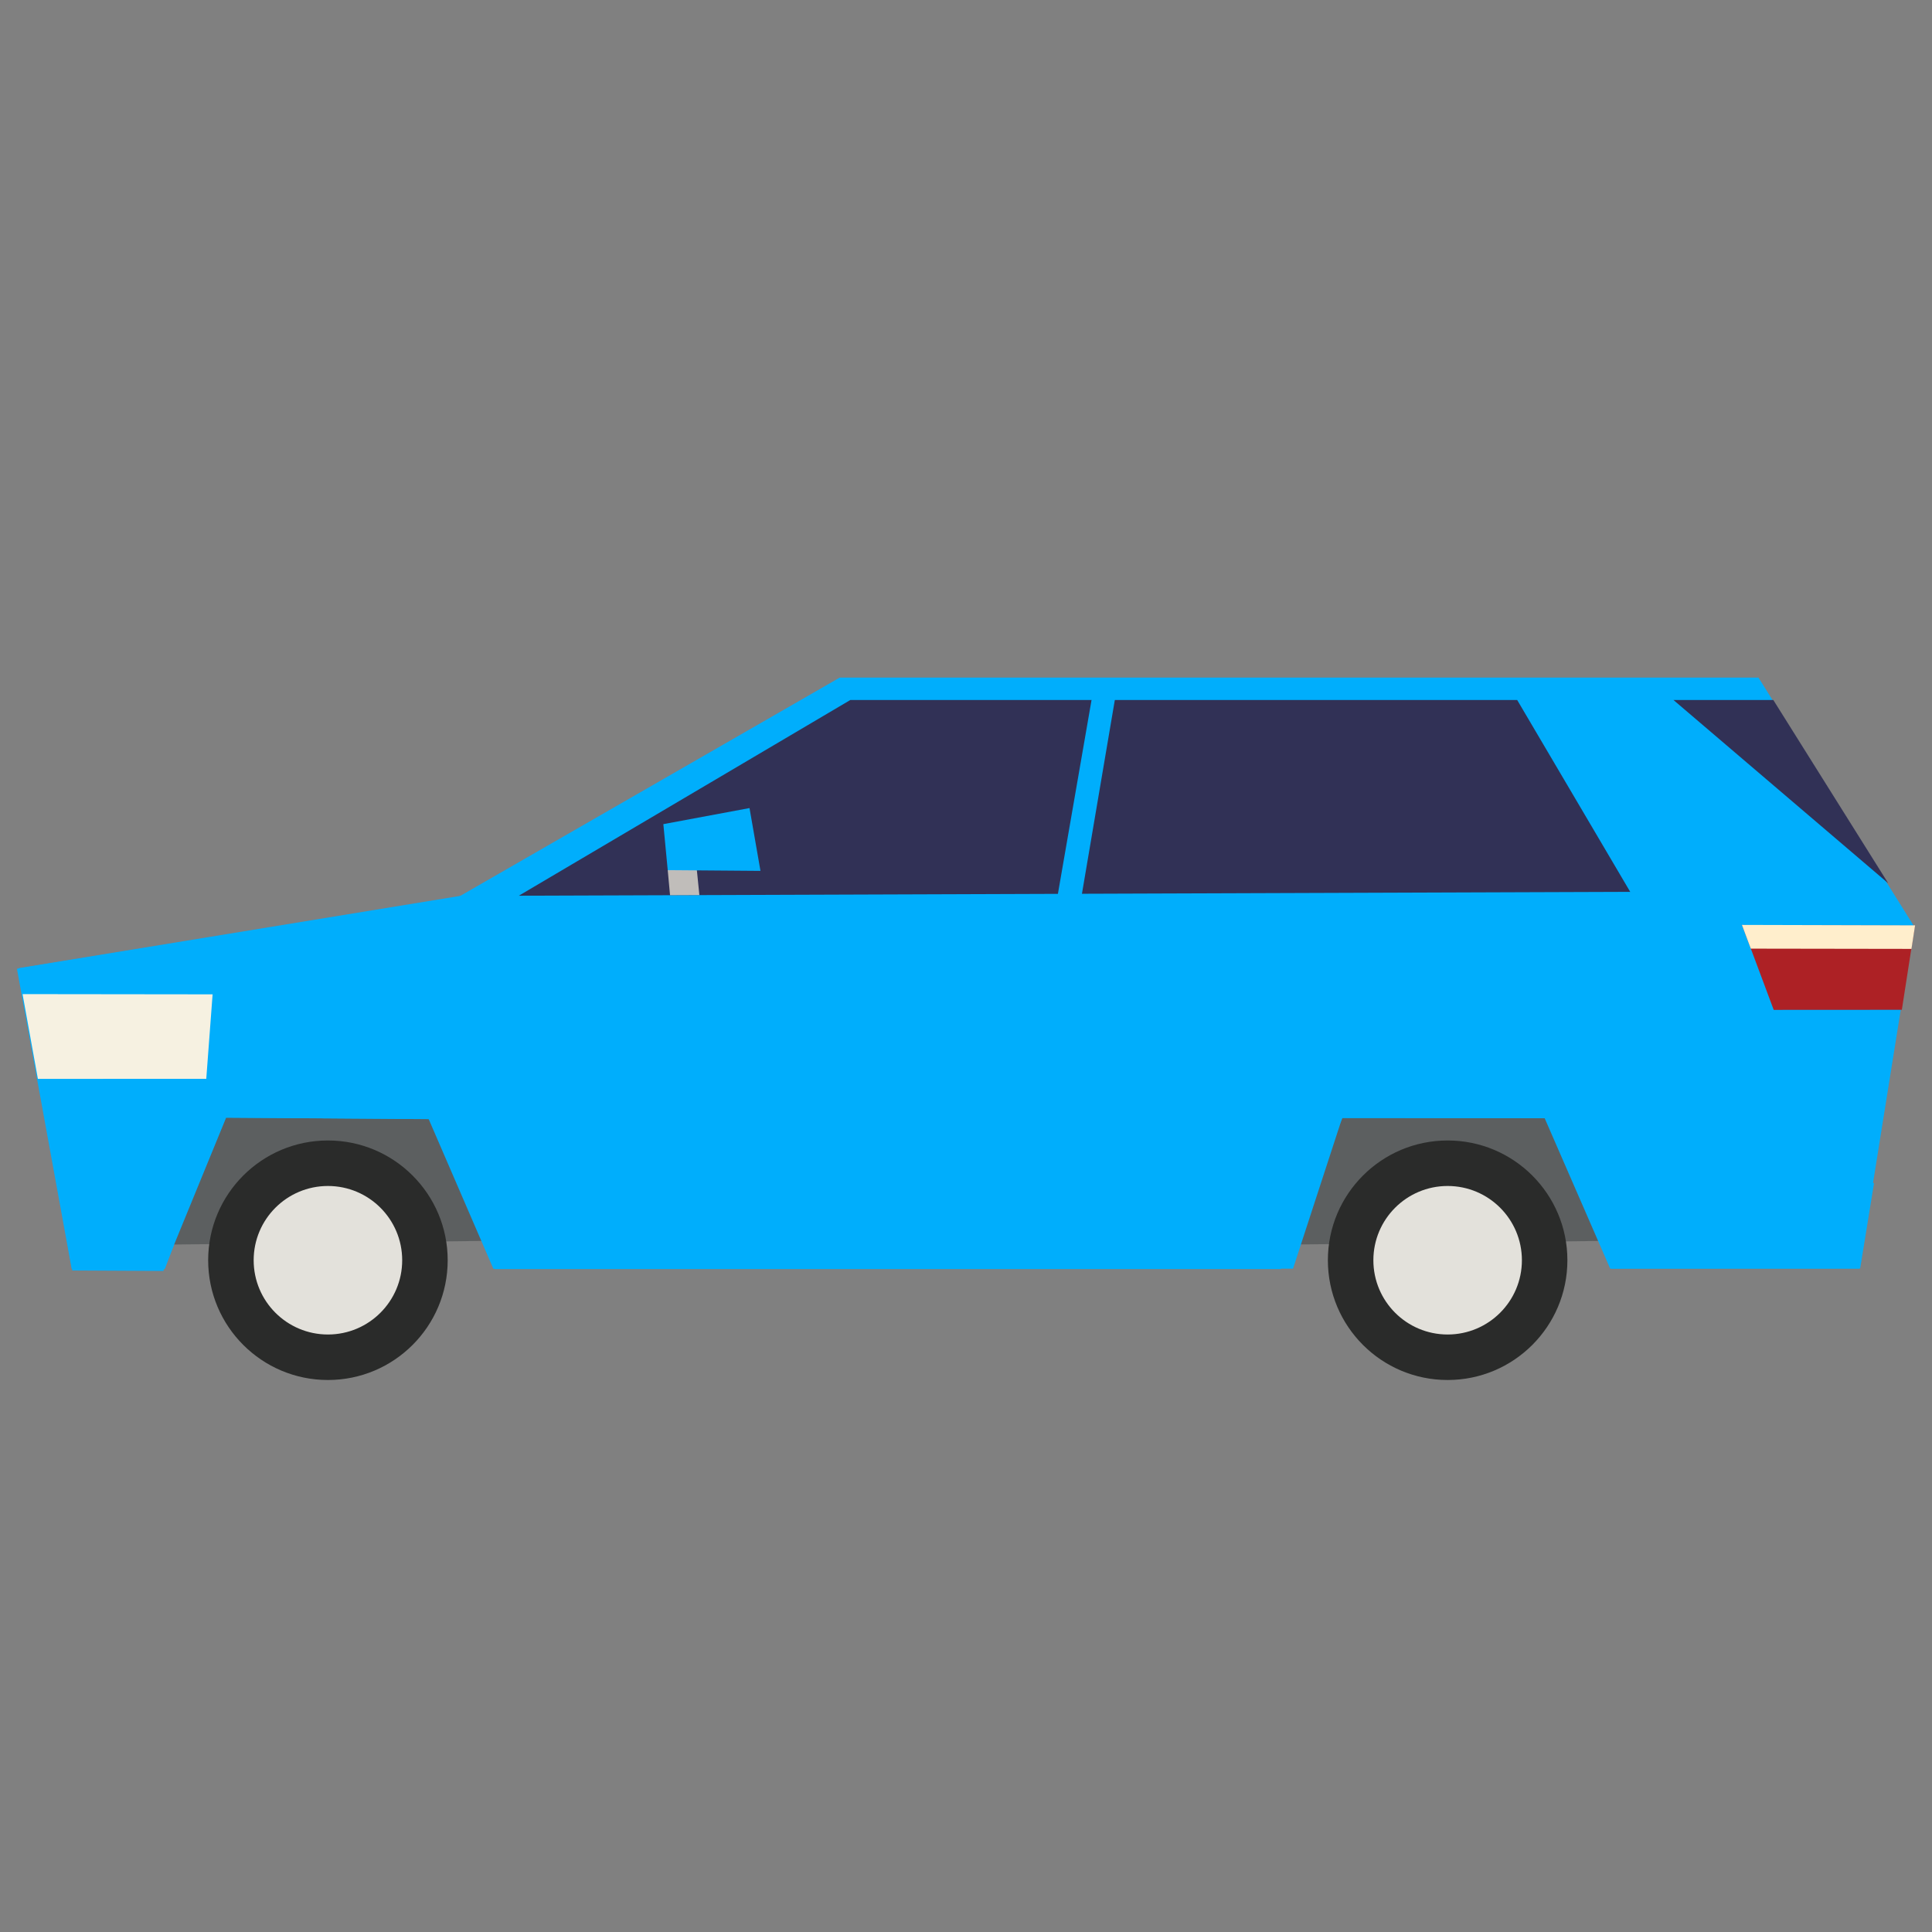
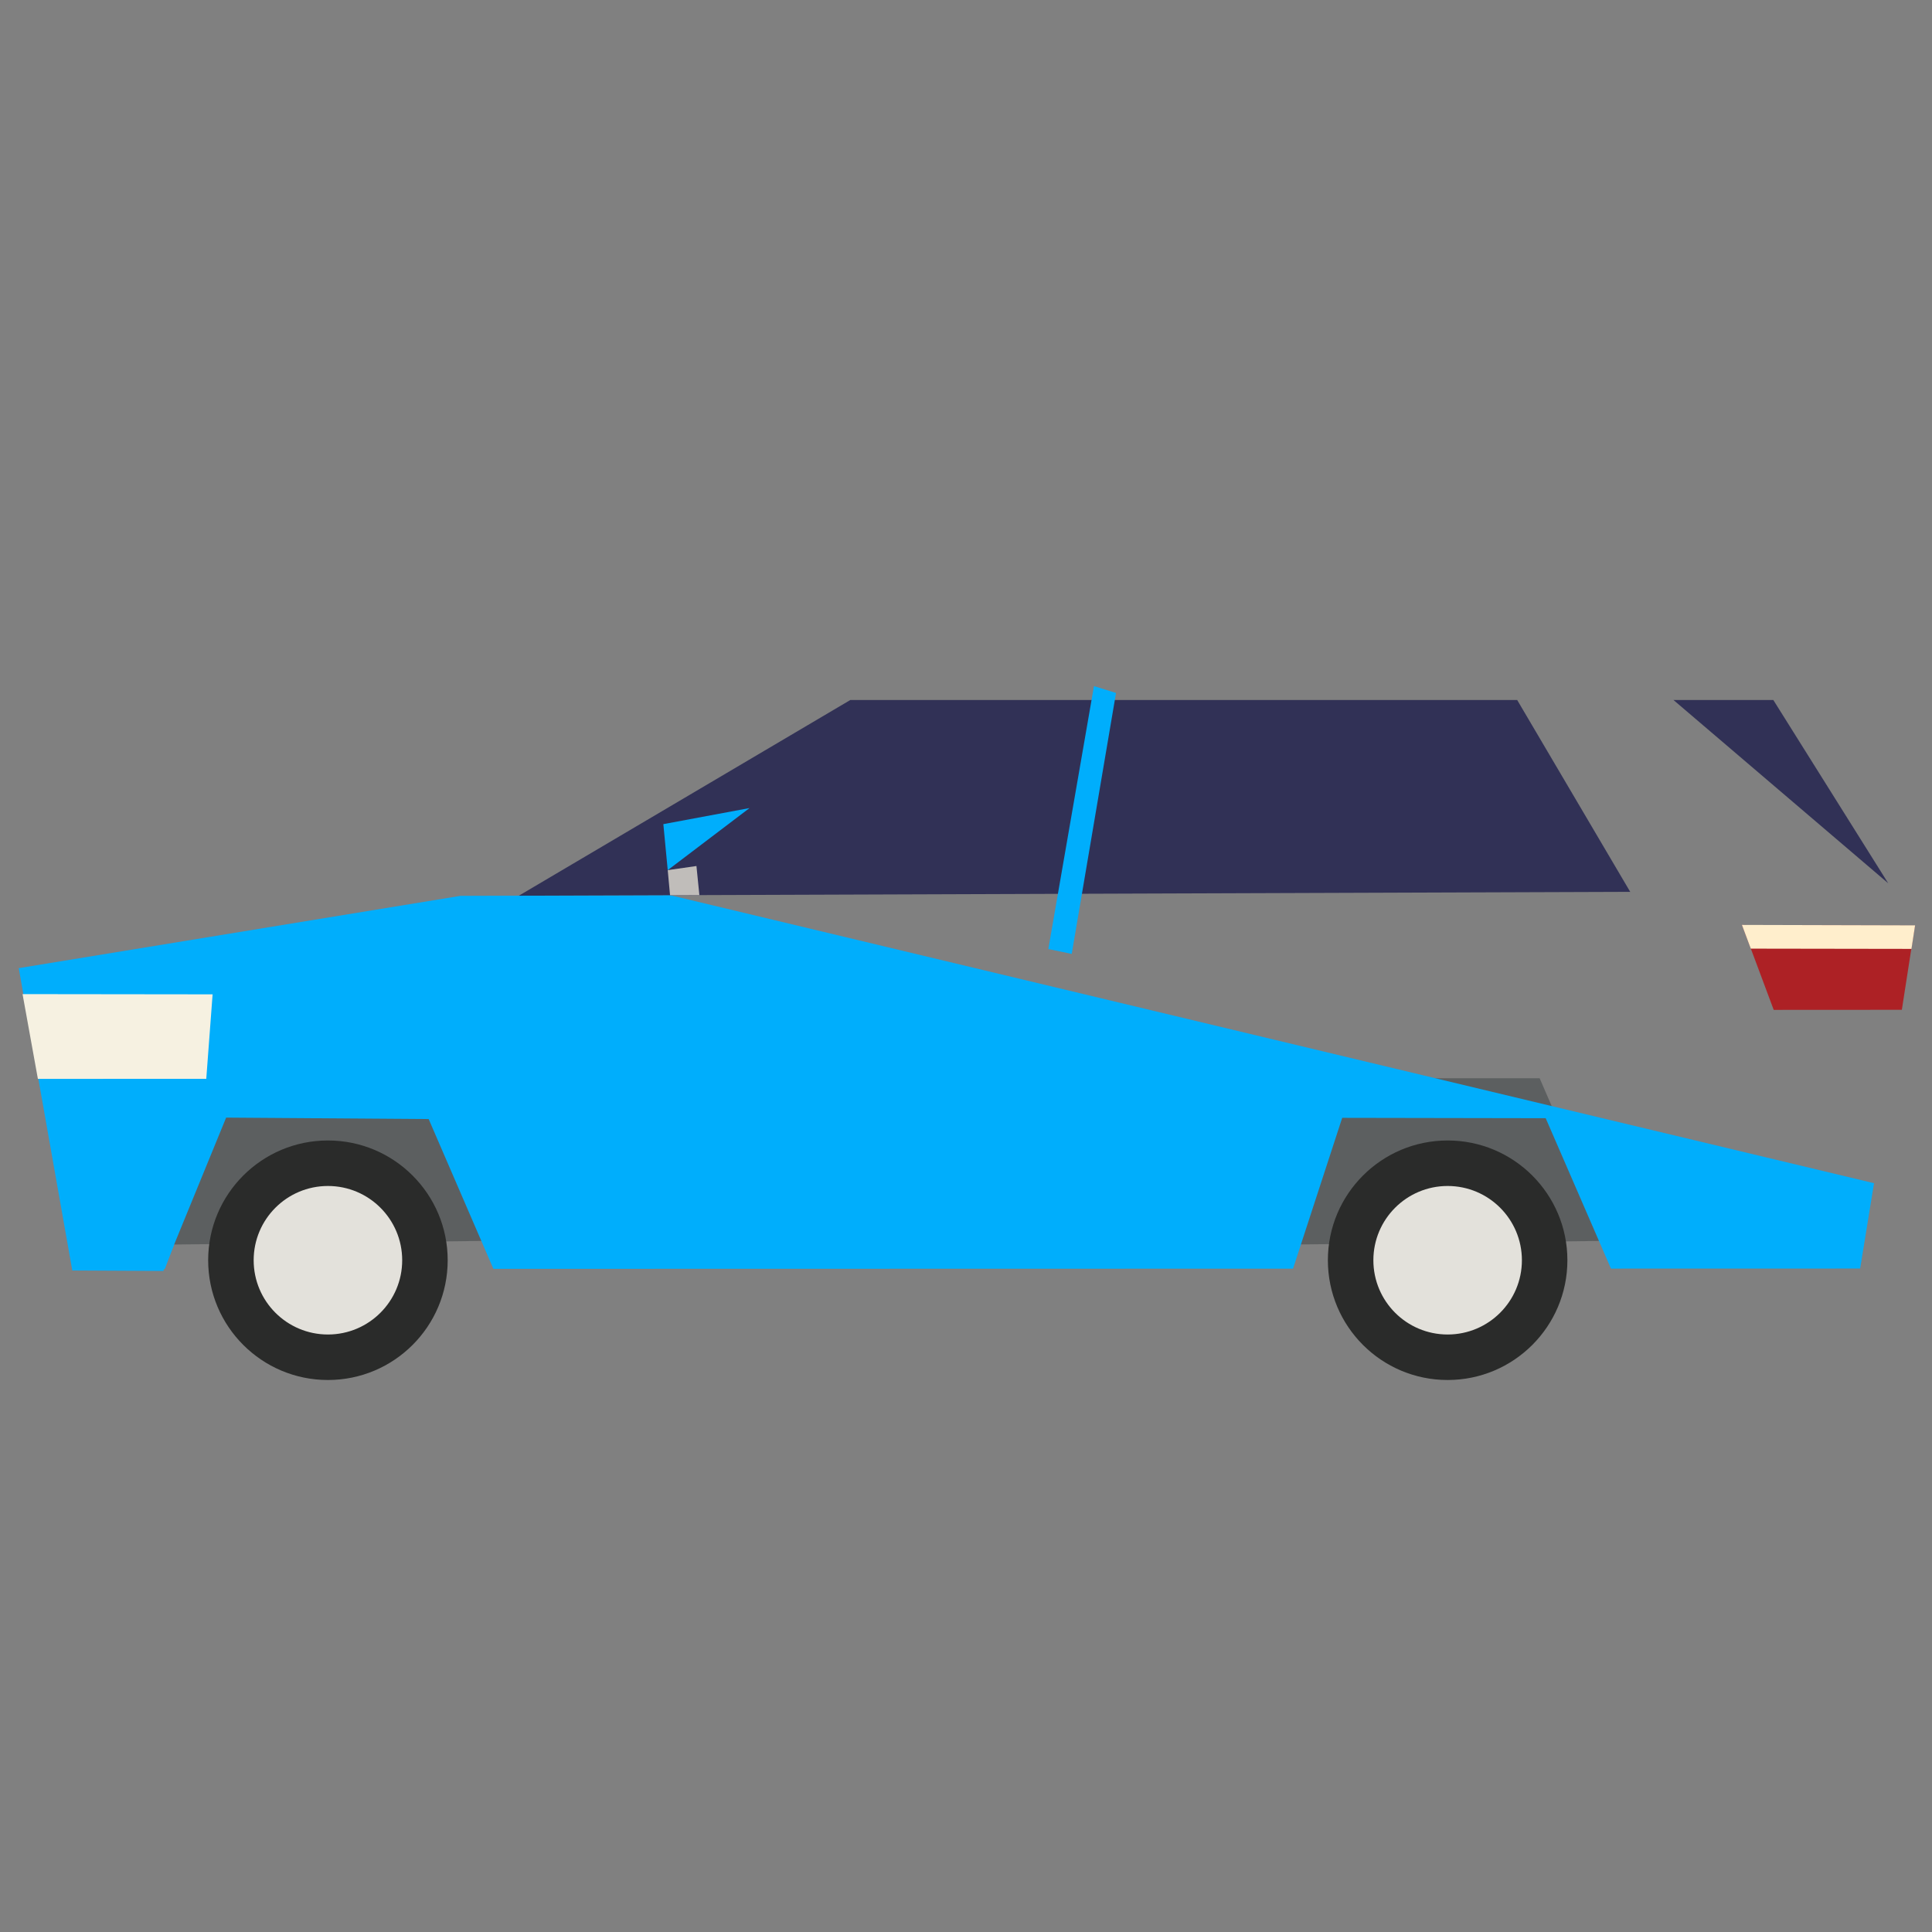
<svg xmlns="http://www.w3.org/2000/svg" fill="#000000" width="800px" height="800px" viewBox="0 -120 420 420" version="1.1" xml:space="preserve" style="fill-rule:evenodd;clip-rule:evenodd;stroke-linejoin:round;stroke-miterlimit:2;">
  <rect x="0" y="-120" width="420" height="420" fill="#808080" stroke="none" />
  <g id="SVGRepo_bgCarrier" stroke-width="0" />
  <g id="SVGRepo_tracerCarrier" stroke-linecap="round" stroke-linejoin="round" />
  <g id="SVGRepo_iconCarrier">
    <g id="car-sideways-left" transform="matrix(1.27,0,0,1.27,-529.961,-597.24)">
      <path d="M443.59,587.353L454.425,560.349L489.34,560.349L500.753,586.685" style="fill:#5c5f60;fill-rule:nonzero;" />
      <path d="M635.09,587.353L645.925,560.349L680.84,560.349L692.253,586.685" style="fill:#5c5f60;fill-rule:nonzero;" />
      <path d="M443.59,588.852L454.425,561.849L489.34,561.849L500.753,588.185" style="fill:#5c5f60;fill-rule:nonzero;" />
      <path d="M635.09,588.852L645.925,561.849L680.84,561.849L692.253,588.185" style="fill:#5c5f60;fill-rule:nonzero;" />
-       <path d="M429.563,592.98L420.188,541.6L495.698,529.35L561.031,491.765L718.3,491.765L744.938,534.35L735.563,592.927L692.911,592.935L681.688,567.163L647.063,567.163L636.522,593.018L502.022,593.017L490.772,567.35L455.938,567.1L445.27,592.934L429.563,592.98Z" style="fill:#00aefc;fill-rule:nonzero;" />
      <path d="M447.086,588.84L429.606,592.397L429.731,592.99L445.505,592.999" style="fill:#00aefc;fill-rule:nonzero;" />
      <path d="M735.703,592.922L693.047,592.932L681.875,567.188L647.043,567.126L638.625,592.943L501.748,592.973L490.668,567.333L456.001,567.085L445.25,593.336L429.667,593.253L420.5,541.5L496.125,529.125L531.961,529L738.078,578.313L735.703,592.922Z" style="fill:#00aefc;fill-rule:nonzero;" />
      <path d="M745.074,534.24L742.84,548.631L720.906,548.644L715.48,534.115L745.074,534.24Z" style="fill:#ad2125;fill-rule:nonzero;" />
      <path d="M453.684,545.985L452.601,560.443L423.778,560.457L421.153,545.946L453.684,545.985Z" style="fill:#f6f1e1;fill-rule:nonzero;" />
      <path d="M745.106,534.178L744.486,538.204L716.981,538.162L715.465,534.1L745.106,534.178Z" style="fill:#ffeecc;fill-rule:nonzero;" />
      <path d="M506.101,529.103L562.852,495.599L676.994,495.599L696.34,528.436L506.101,529.103Z" style="fill:#313156;fill-rule:nonzero;" />
      <path d="M720.838,495.602L703.744,495.6L740.508,526.975L720.838,495.602Z" style="fill:#313156;fill-rule:nonzero;" />
      <path d="M604.548,493.224L608.326,494.396L600.746,539.065L596.74,538.231L604.548,493.224Z" style="fill:#00aefc;fill-rule:nonzero;" />
      <path d="M531.59,524.725L531.986,529.017L537.007,528.996L536.506,524.019L531.59,524.725Z" style="fill:#c0bdba;fill-rule:nonzero;" />
-       <path d="M531.59,524.725L530.84,516.85L545.59,514.1L547.465,524.85L531.59,524.725Z" style="fill:#00aefc;fill-rule:nonzero;" />
+       <path d="M531.59,524.725L530.84,516.85L545.59,514.1L531.59,524.725Z" style="fill:#00aefc;fill-rule:nonzero;" />
      <path d="M487.008,591.643C487.008,599.444 480.684,605.768 472.883,605.768C465.082,605.768 458.758,599.444 458.758,591.643C458.758,583.842 465.082,577.518 472.883,577.518C480.684,577.518 487.008,583.842 487.008,591.643" style="fill:#e3e1db;fill-rule:nonzero;" />
      <path d="M473.425,604.212C466.404,604.212 460.713,598.521 460.713,591.501C460.713,584.481 466.404,578.789 473.425,578.789C480.446,578.789 486.137,584.481 486.137,591.501C486.137,598.521 480.446,604.212 473.425,604.212M473.425,571C462.103,571 452.925,580.179 452.925,591.5C452.925,602.821 462.103,612 473.425,612C484.747,612 493.925,602.821 493.925,591.5C493.925,580.179 484.747,571 473.425,571" style="fill:#2a2b2a;fill-rule:nonzero;" />
      <path d="M678.673,591.643C678.673,599.444 672.349,605.768 664.548,605.768C656.747,605.768 650.423,599.444 650.423,591.643C650.423,583.842 656.747,577.518 664.548,577.518C672.349,577.518 678.673,583.842 678.673,591.643" style="fill:#e3e1db;fill-rule:nonzero;" />
      <path d="M665.09,604.212C658.069,604.212 652.378,598.521 652.378,591.501C652.378,584.481 658.069,578.789 665.09,578.789C672.111,578.789 677.802,584.481 677.802,591.501C677.802,598.521 672.111,604.212 665.09,604.212M665.09,571C653.768,571 644.59,580.179 644.59,591.5C644.59,602.821 653.768,612 665.09,612C676.412,612 685.59,602.821 685.59,591.5C685.59,580.179 676.412,571 665.09,571" style="fill:#2a2b2a;fill-rule:nonzero;" />
    </g>
  </g>
</svg>